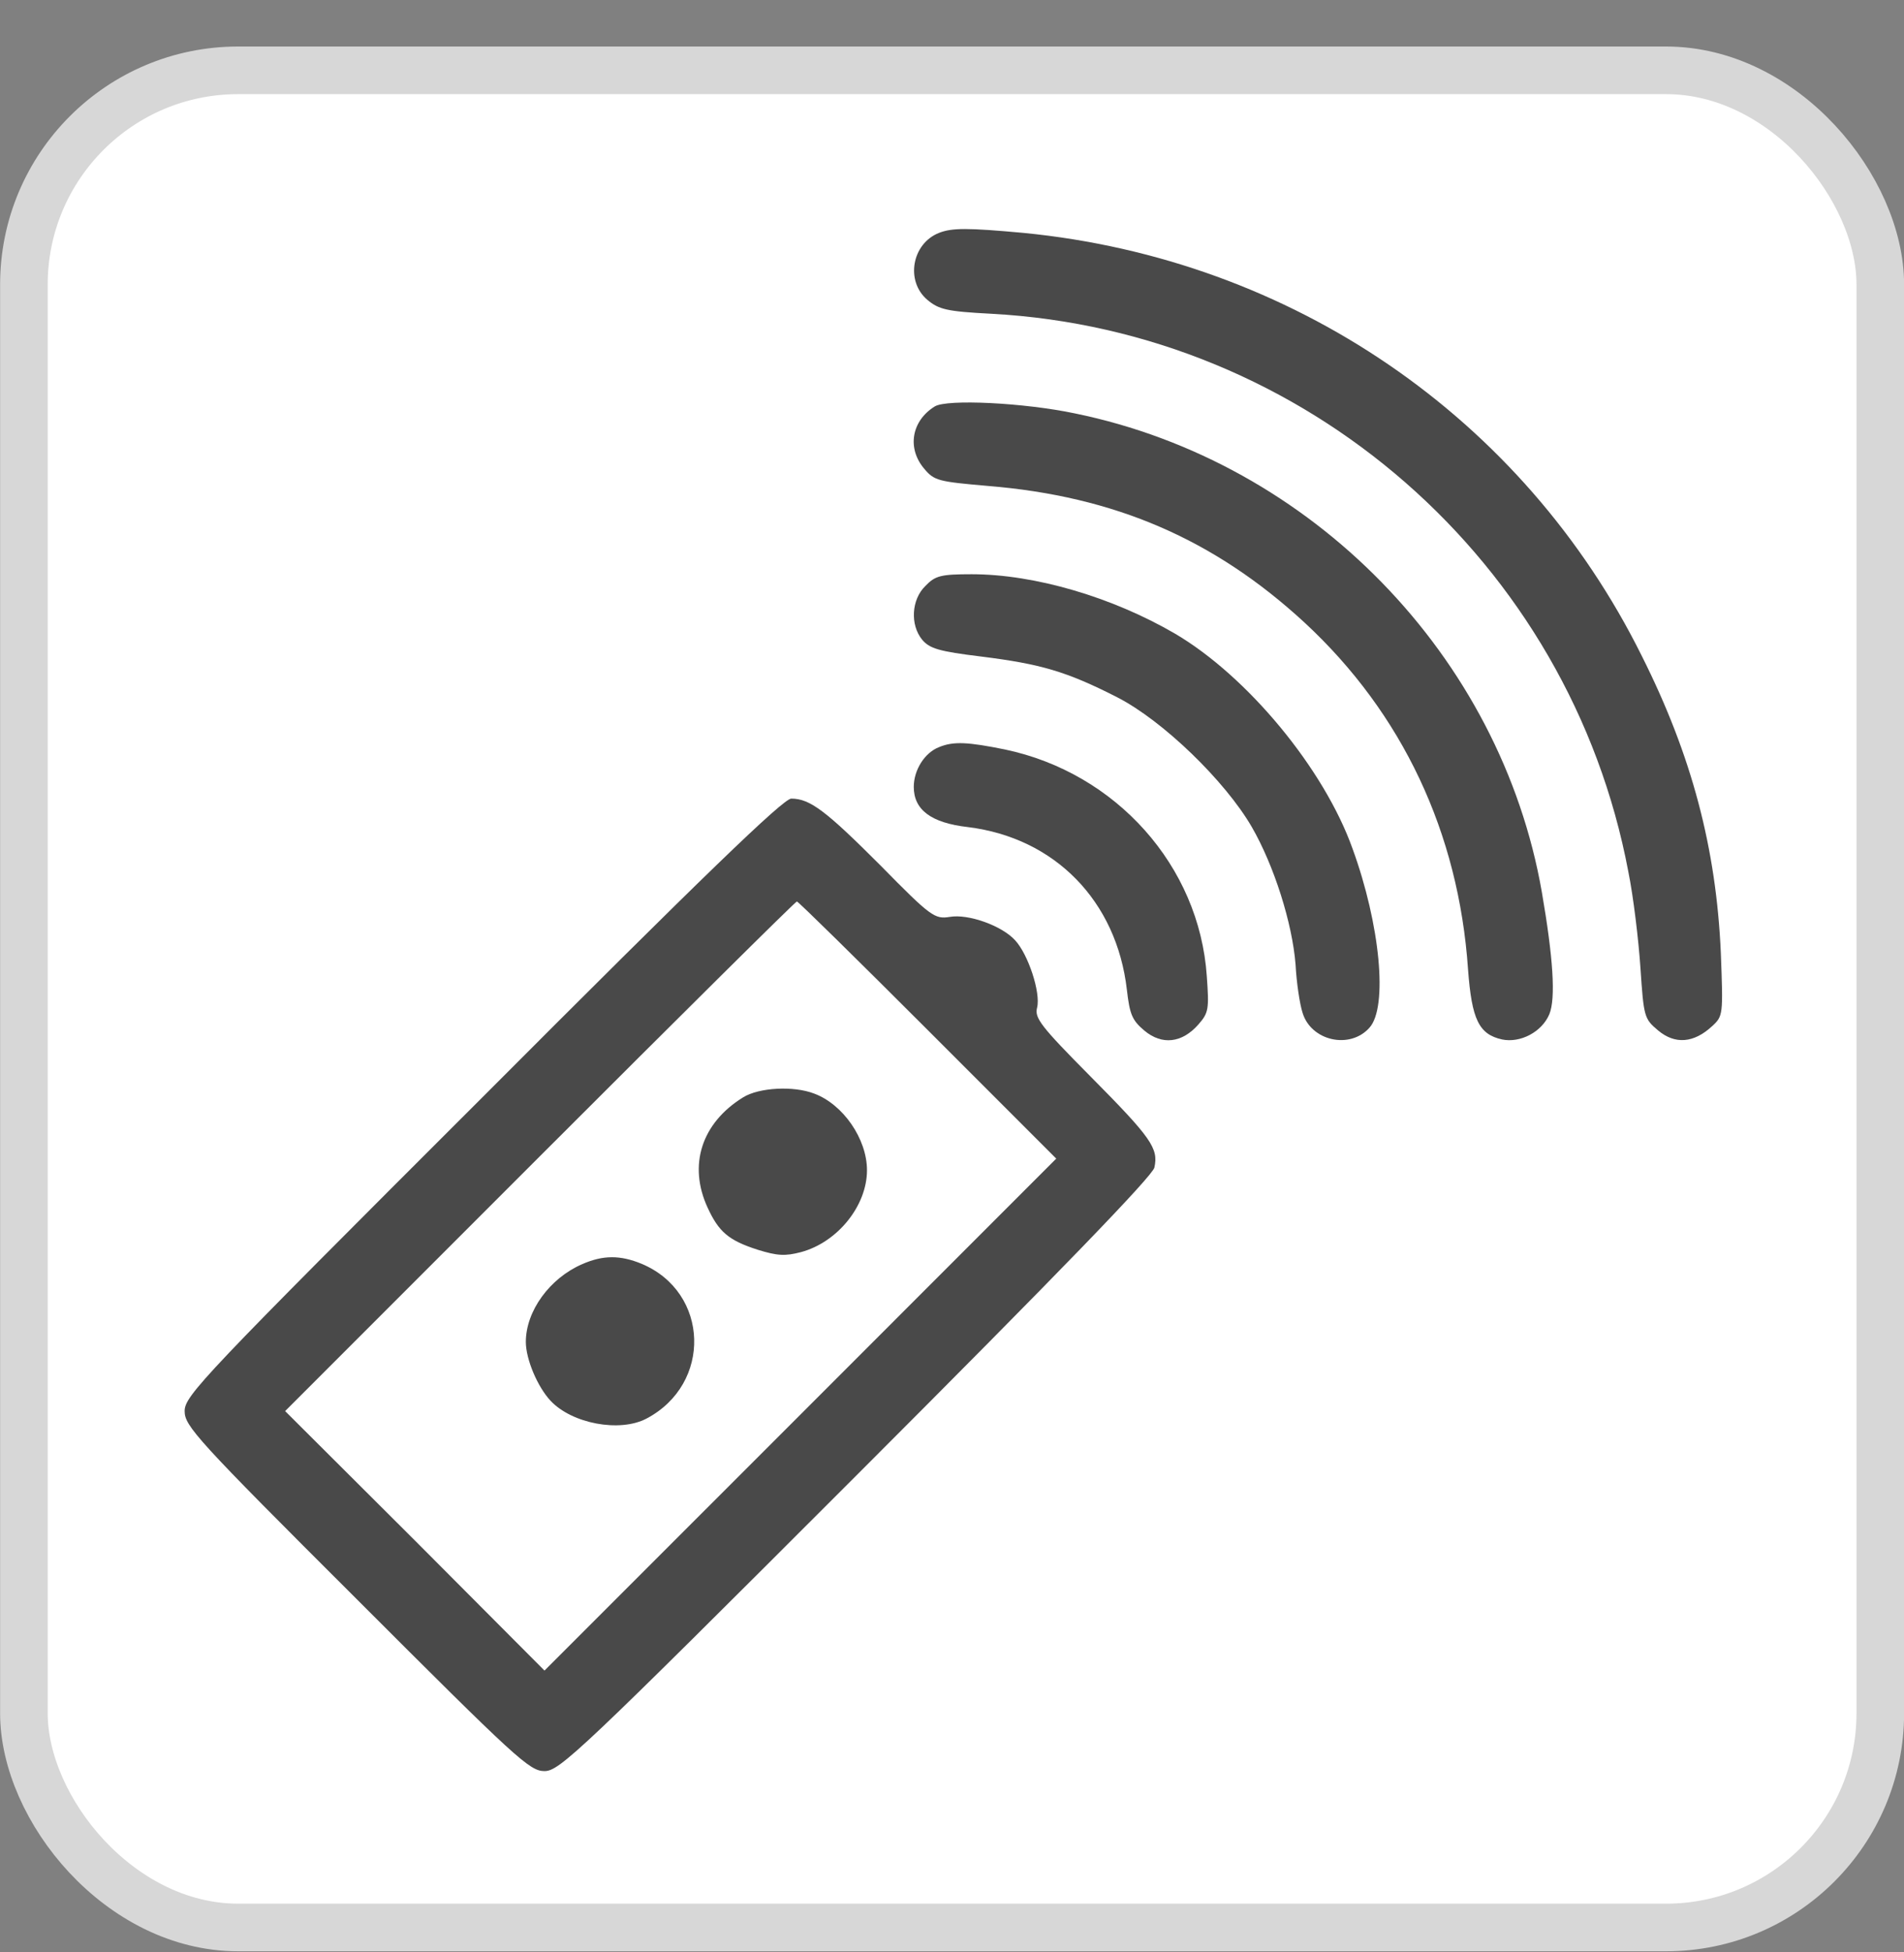
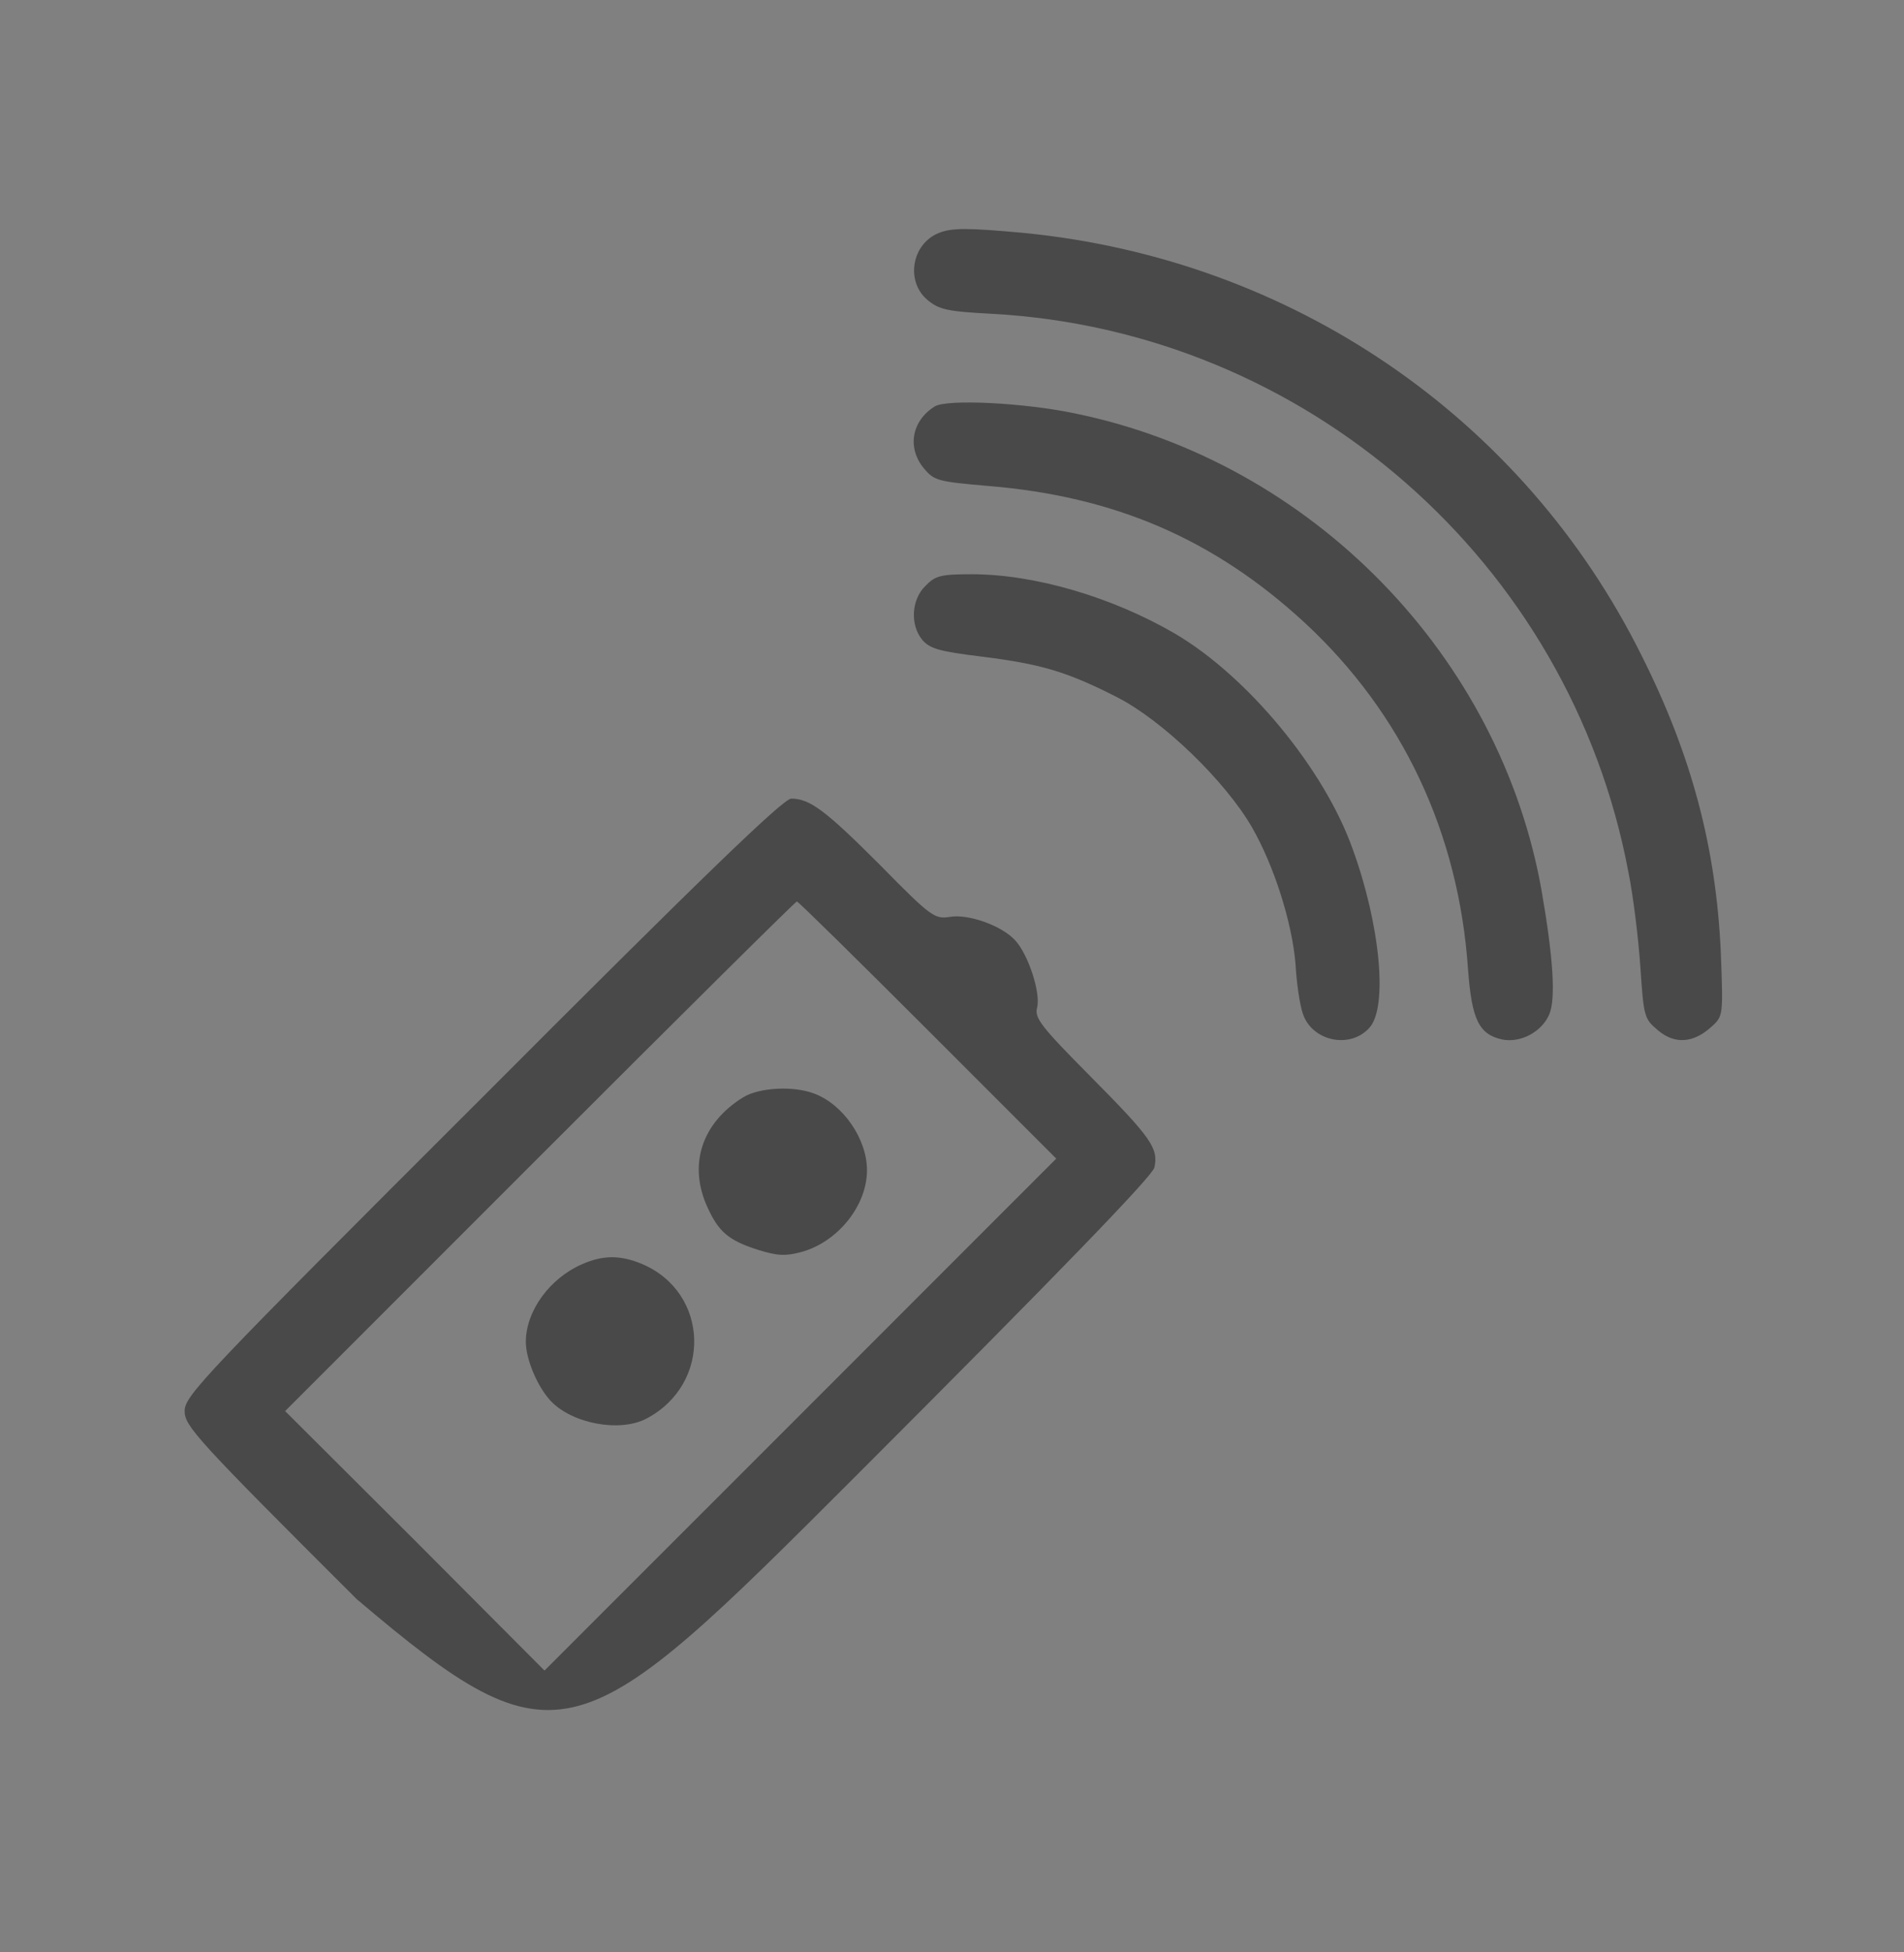
<svg xmlns="http://www.w3.org/2000/svg" width="40" height="41" viewBox="0 0 40 41" fill="none">
  <rect x="0" y="0" width="40" height="41" fill="#808080" stroke="none" />
-   <rect x="0.502" y="1.477" width="39" height="39" rx="4.5" fill="white" />
-   <rect x="0.502" y="1.477" width="39" height="39" rx="4.5" stroke="#D7D7D7" />
  <path d="M19.726 4.891C19.156 5.117 19.019 5.902 19.48 6.295C19.726 6.501 19.893 6.54 20.825 6.589C27.423 6.943 32.98 11.793 34.208 18.303C34.316 18.833 34.424 19.746 34.463 20.325C34.532 21.356 34.542 21.395 34.836 21.641C35.19 21.936 35.582 21.906 35.965 21.553C36.201 21.337 36.201 21.317 36.152 20.011C36.054 17.812 35.543 15.868 34.492 13.776C32.008 8.769 27.139 5.441 21.503 4.891C20.325 4.783 20.001 4.783 19.726 4.891Z" fill="#494949" />
  <path d="M19.638 8.535C19.147 8.839 19.049 9.418 19.422 9.85C19.628 10.096 19.726 10.115 20.747 10.204C23.418 10.42 25.509 11.323 27.414 13.081C29.456 14.975 30.644 17.479 30.841 20.356C30.919 21.407 31.067 21.721 31.558 21.829C31.94 21.907 32.392 21.672 32.549 21.299C32.687 20.965 32.628 20.101 32.392 18.736C31.528 13.778 27.561 9.703 22.584 8.682C21.513 8.456 19.893 8.377 19.638 8.535Z" fill="#494949" />
  <path d="M19.441 12.305C19.147 12.589 19.117 13.12 19.373 13.434C19.53 13.62 19.726 13.679 20.61 13.787C21.867 13.944 22.407 14.101 23.467 14.641C24.429 15.132 25.735 16.399 26.295 17.361C26.766 18.176 27.149 19.384 27.218 20.258C27.237 20.631 27.306 21.092 27.365 21.269C27.542 21.858 28.357 22.044 28.769 21.583C29.162 21.151 28.995 19.413 28.415 17.823C27.817 16.144 26.206 14.2 24.684 13.306C23.369 12.54 21.739 12.059 20.413 12.059C19.765 12.059 19.648 12.089 19.441 12.305Z" fill="#494949" />
-   <path d="M19.727 15.69C19.423 15.808 19.197 16.171 19.197 16.525C19.197 17.006 19.561 17.281 20.336 17.369C22.162 17.595 23.459 18.921 23.674 20.786C23.733 21.297 23.782 21.424 24.038 21.64C24.411 21.954 24.833 21.905 25.177 21.513C25.393 21.267 25.402 21.189 25.353 20.501C25.196 18.184 23.449 16.23 21.112 15.739C20.336 15.582 20.032 15.563 19.727 15.69Z" fill="#494949" />
-   <path d="M10.143 23.035C4.262 28.907 3.879 29.309 3.879 29.633C3.879 29.947 4.124 30.222 7.492 33.58C10.85 36.938 11.125 37.193 11.439 37.193C11.753 37.193 12.166 36.81 17.988 30.988C22.288 26.688 24.213 24.695 24.252 24.518C24.34 24.115 24.193 23.899 22.907 22.603C21.866 21.553 21.729 21.376 21.788 21.16C21.866 20.846 21.601 20.041 21.326 19.746C21.051 19.442 20.344 19.186 19.952 19.255C19.637 19.304 19.559 19.255 18.498 18.175C17.35 17.026 17.016 16.771 16.623 16.771C16.456 16.771 14.777 18.391 10.143 23.035ZM19.49 21.631L22.19 24.331L16.81 29.712L11.439 35.082L8.719 32.353L5.99 29.633L11.341 24.282C14.286 21.337 16.712 18.931 16.741 18.931C16.77 18.931 18.008 20.149 19.49 21.631Z" fill="#494949" />
+   <path d="M10.143 23.035C4.262 28.907 3.879 29.309 3.879 29.633C3.879 29.947 4.124 30.222 7.492 33.58C11.753 37.193 12.166 36.81 17.988 30.988C22.288 26.688 24.213 24.695 24.252 24.518C24.34 24.115 24.193 23.899 22.907 22.603C21.866 21.553 21.729 21.376 21.788 21.16C21.866 20.846 21.601 20.041 21.326 19.746C21.051 19.442 20.344 19.186 19.952 19.255C19.637 19.304 19.559 19.255 18.498 18.175C17.35 17.026 17.016 16.771 16.623 16.771C16.456 16.771 14.777 18.391 10.143 23.035ZM19.49 21.631L22.19 24.331L16.81 29.712L11.439 35.082L8.719 32.353L5.99 29.633L11.341 24.282C14.286 21.337 16.712 18.931 16.741 18.931C16.77 18.931 18.008 20.149 19.49 21.631Z" fill="#494949" />
  <path d="M15.612 23.044C14.738 23.584 14.453 24.467 14.866 25.361C15.101 25.871 15.307 26.048 15.916 26.244C16.328 26.372 16.495 26.382 16.829 26.294C17.595 26.087 18.214 25.322 18.214 24.575C18.214 23.918 17.713 23.191 17.104 22.965C16.672 22.798 15.946 22.837 15.612 23.044Z" fill="#494949" />
  <path d="M12.225 26.55C11.548 26.845 11.047 27.532 11.047 28.18C11.047 28.544 11.292 29.123 11.567 29.417C12.019 29.898 13.02 30.085 13.58 29.791C14.964 29.064 14.905 27.14 13.482 26.541C13.03 26.354 12.667 26.354 12.225 26.55Z" fill="#494949" />
</svg>